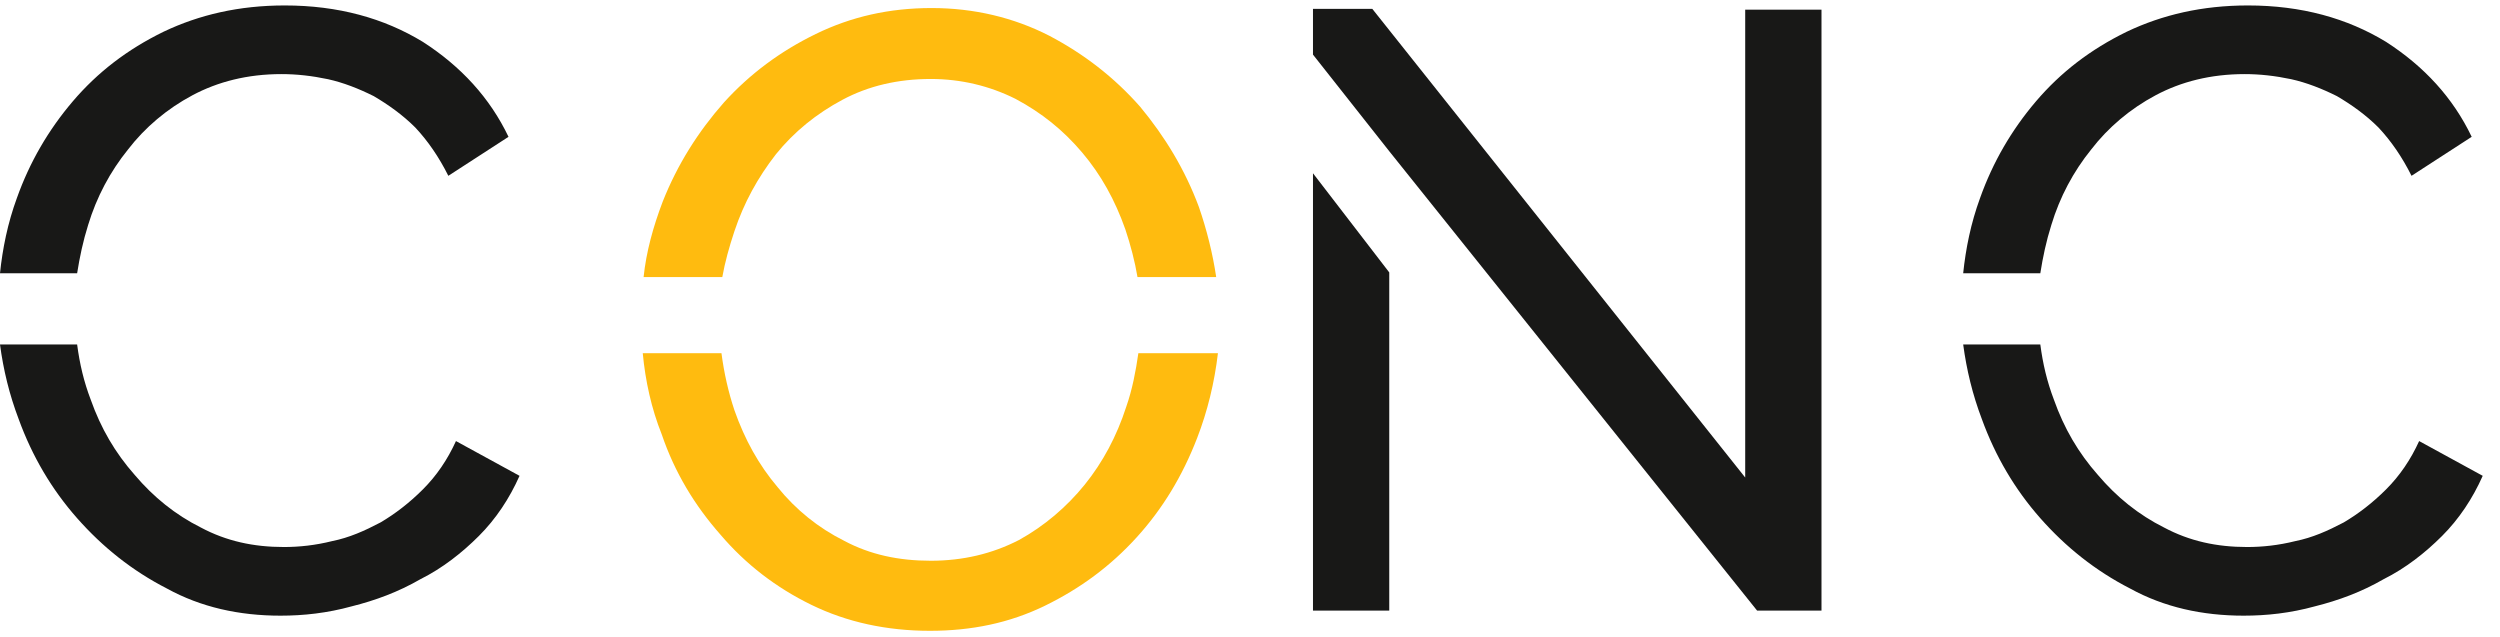
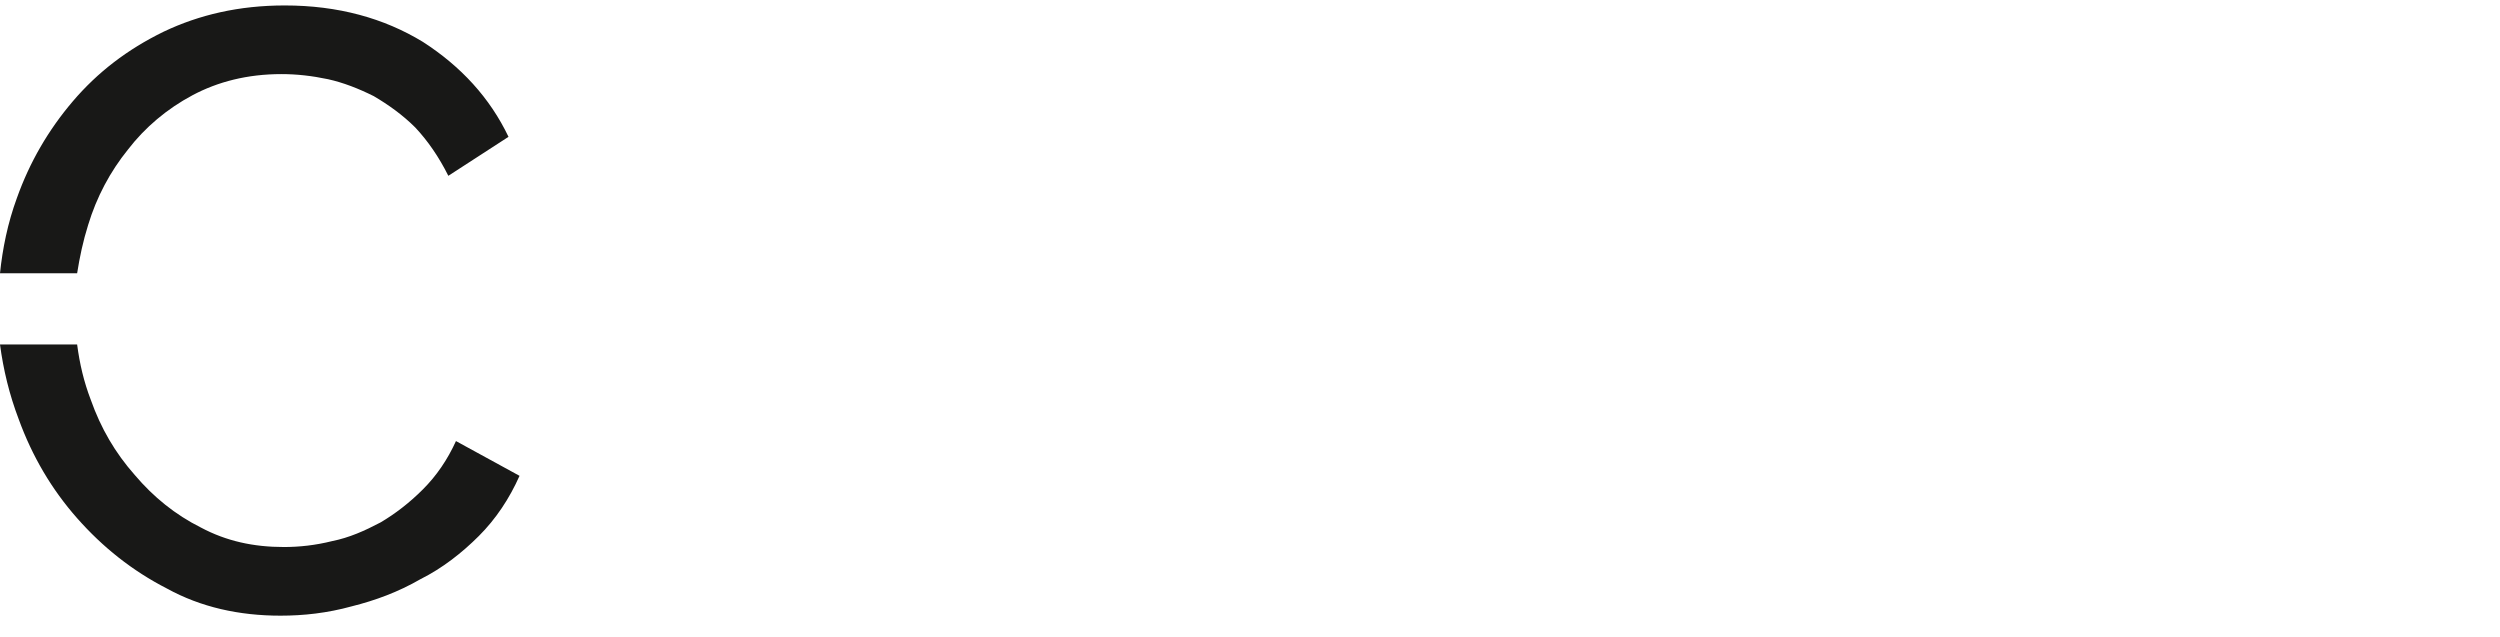
<svg xmlns="http://www.w3.org/2000/svg" width="161" height="41" viewBox="0 0 161 41" fill="none">
  <path d="M5.676 14.488C6.222 12.686 7.095 11.049 8.242 9.63C9.333 8.211 10.752 7.01 12.39 6.137C14.027 5.263 15.937 4.772 18.12 4.772C19.103 4.772 20.085 4.881 21.122 5.1C22.105 5.318 23.087 5.7 24.07 6.191C24.998 6.737 25.925 7.392 26.744 8.211C27.563 9.084 28.272 10.121 28.873 11.322L32.748 8.811C31.547 6.3 29.692 4.281 27.235 2.698C24.725 1.17 21.777 0.351 18.339 0.351C15.392 0.351 12.826 0.952 10.534 2.043C8.187 3.189 6.277 4.663 4.694 6.519C3.111 8.375 1.91 10.448 1.092 12.741C0.491 14.378 0.164 16.016 0 17.599H4.967C5.131 16.561 5.349 15.524 5.676 14.488ZM29.364 28.405C28.818 29.606 28.109 30.643 27.235 31.516C26.362 32.39 25.434 33.099 24.506 33.645C23.469 34.191 22.487 34.627 21.395 34.846C20.304 35.119 19.267 35.228 18.284 35.228C16.319 35.228 14.573 34.846 12.935 33.972C11.298 33.154 9.879 32.008 8.678 30.588C7.423 29.169 6.495 27.587 5.84 25.731C5.403 24.585 5.131 23.439 4.967 22.183H0C0.218 23.821 0.6 25.403 1.201 26.986C2.074 29.388 3.329 31.516 4.967 33.372C6.604 35.228 8.514 36.756 10.752 37.902C12.935 39.103 15.392 39.649 18.066 39.649C19.54 39.649 21.068 39.485 22.651 39.048C24.179 38.666 25.653 38.121 27.072 37.302C28.491 36.592 29.746 35.61 30.838 34.518C31.929 33.427 32.803 32.117 33.458 30.643L29.364 28.405Z" fill="#181817" />
-   <path d="M84.556 39.321H89.468V17.544L84.556 11.158V39.321ZM112.391 0.624V30.752L88.376 0.57H84.556V3.517L89.468 9.739L113.156 39.321H117.304V0.624H112.391Z" fill="#181817" />
-   <path d="M132.106 14.488C132.651 12.686 133.525 11.049 134.671 9.63C135.762 8.211 137.181 7.01 138.819 6.137C140.456 5.263 142.367 4.772 144.55 4.772C145.532 4.772 146.515 4.881 147.552 5.1C148.534 5.318 149.517 5.7 150.499 6.191C151.427 6.737 152.355 7.392 153.173 8.211C153.992 9.084 154.702 10.121 155.302 11.322L159.177 8.811C157.976 6.3 156.121 4.281 153.665 2.698C151.154 1.17 148.207 0.351 144.768 0.351C141.821 0.351 139.256 0.952 136.963 2.043C134.616 3.189 132.706 4.663 131.123 6.519C129.54 8.375 128.34 10.448 127.521 12.741C126.92 14.378 126.593 16.016 126.429 17.599H131.396C131.56 16.561 131.778 15.524 132.106 14.488ZM155.793 28.405C155.247 29.606 154.538 30.643 153.665 31.516C152.791 32.39 151.863 33.099 150.936 33.645C149.899 34.191 148.916 34.627 147.825 34.846C146.733 35.119 145.696 35.228 144.714 35.228C142.749 35.228 141.002 34.846 139.365 33.972C137.727 33.154 136.308 32.008 135.107 30.588C133.852 29.169 132.924 27.587 132.269 25.731C131.833 24.585 131.56 23.439 131.396 22.183H126.429C126.648 23.821 127.03 25.403 127.63 26.986C128.503 29.388 129.759 31.516 131.396 33.372C133.033 35.228 134.944 36.756 137.181 37.902C139.365 39.103 141.821 39.649 144.495 39.649C145.969 39.649 147.497 39.485 149.08 39.048C150.608 38.666 152.082 38.121 153.501 37.302C154.92 36.592 156.175 35.61 157.267 34.518C158.358 33.427 159.232 32.117 159.887 30.643L155.793 28.405Z" fill="#181817" />
-   <path d="M73.31 22.744C73.143 23.914 72.92 25.083 72.53 26.197C71.918 28.091 71.026 29.762 69.857 31.211C68.687 32.659 67.239 33.884 65.623 34.776C63.897 35.667 62.003 36.112 59.942 36.112C57.881 36.112 56.042 35.722 54.371 34.831C52.7 33.996 51.252 32.826 50.082 31.378C48.857 29.93 47.965 28.314 47.297 26.42C46.907 25.25 46.629 24.025 46.462 22.744H41.393C41.56 24.526 41.95 26.309 42.618 27.98C43.454 30.431 44.735 32.547 46.406 34.441C48.021 36.335 49.971 37.839 52.255 38.953C54.538 40.067 57.101 40.624 59.886 40.624C62.56 40.624 65.01 40.123 67.294 39.009C69.578 37.895 71.528 36.447 73.199 34.608C74.87 32.77 76.151 30.654 77.098 28.203C77.766 26.476 78.212 24.638 78.435 22.744H73.31ZM47.297 14.89C47.91 13.052 48.801 11.436 49.971 9.932C51.141 8.484 52.589 7.314 54.26 6.423C55.931 5.532 57.825 5.086 59.942 5.086C61.891 5.086 63.729 5.532 65.4 6.367C67.072 7.258 68.464 8.373 69.69 9.821C70.915 11.269 71.806 12.884 72.475 14.778C72.809 15.781 73.087 16.839 73.254 17.842H78.323C78.101 16.338 77.711 14.778 77.209 13.33C76.318 10.935 75.037 8.818 73.422 6.869C71.751 4.975 69.801 3.471 67.573 2.301C65.289 1.131 62.727 0.518 59.997 0.518C57.268 0.518 54.817 1.075 52.533 2.19C50.249 3.304 48.3 4.752 46.629 6.59C44.958 8.484 43.621 10.601 42.674 12.996C42.061 14.611 41.615 16.227 41.448 17.842H46.517C46.684 16.895 46.963 15.892 47.297 14.89Z" fill="#FFBB0F" />
</svg>